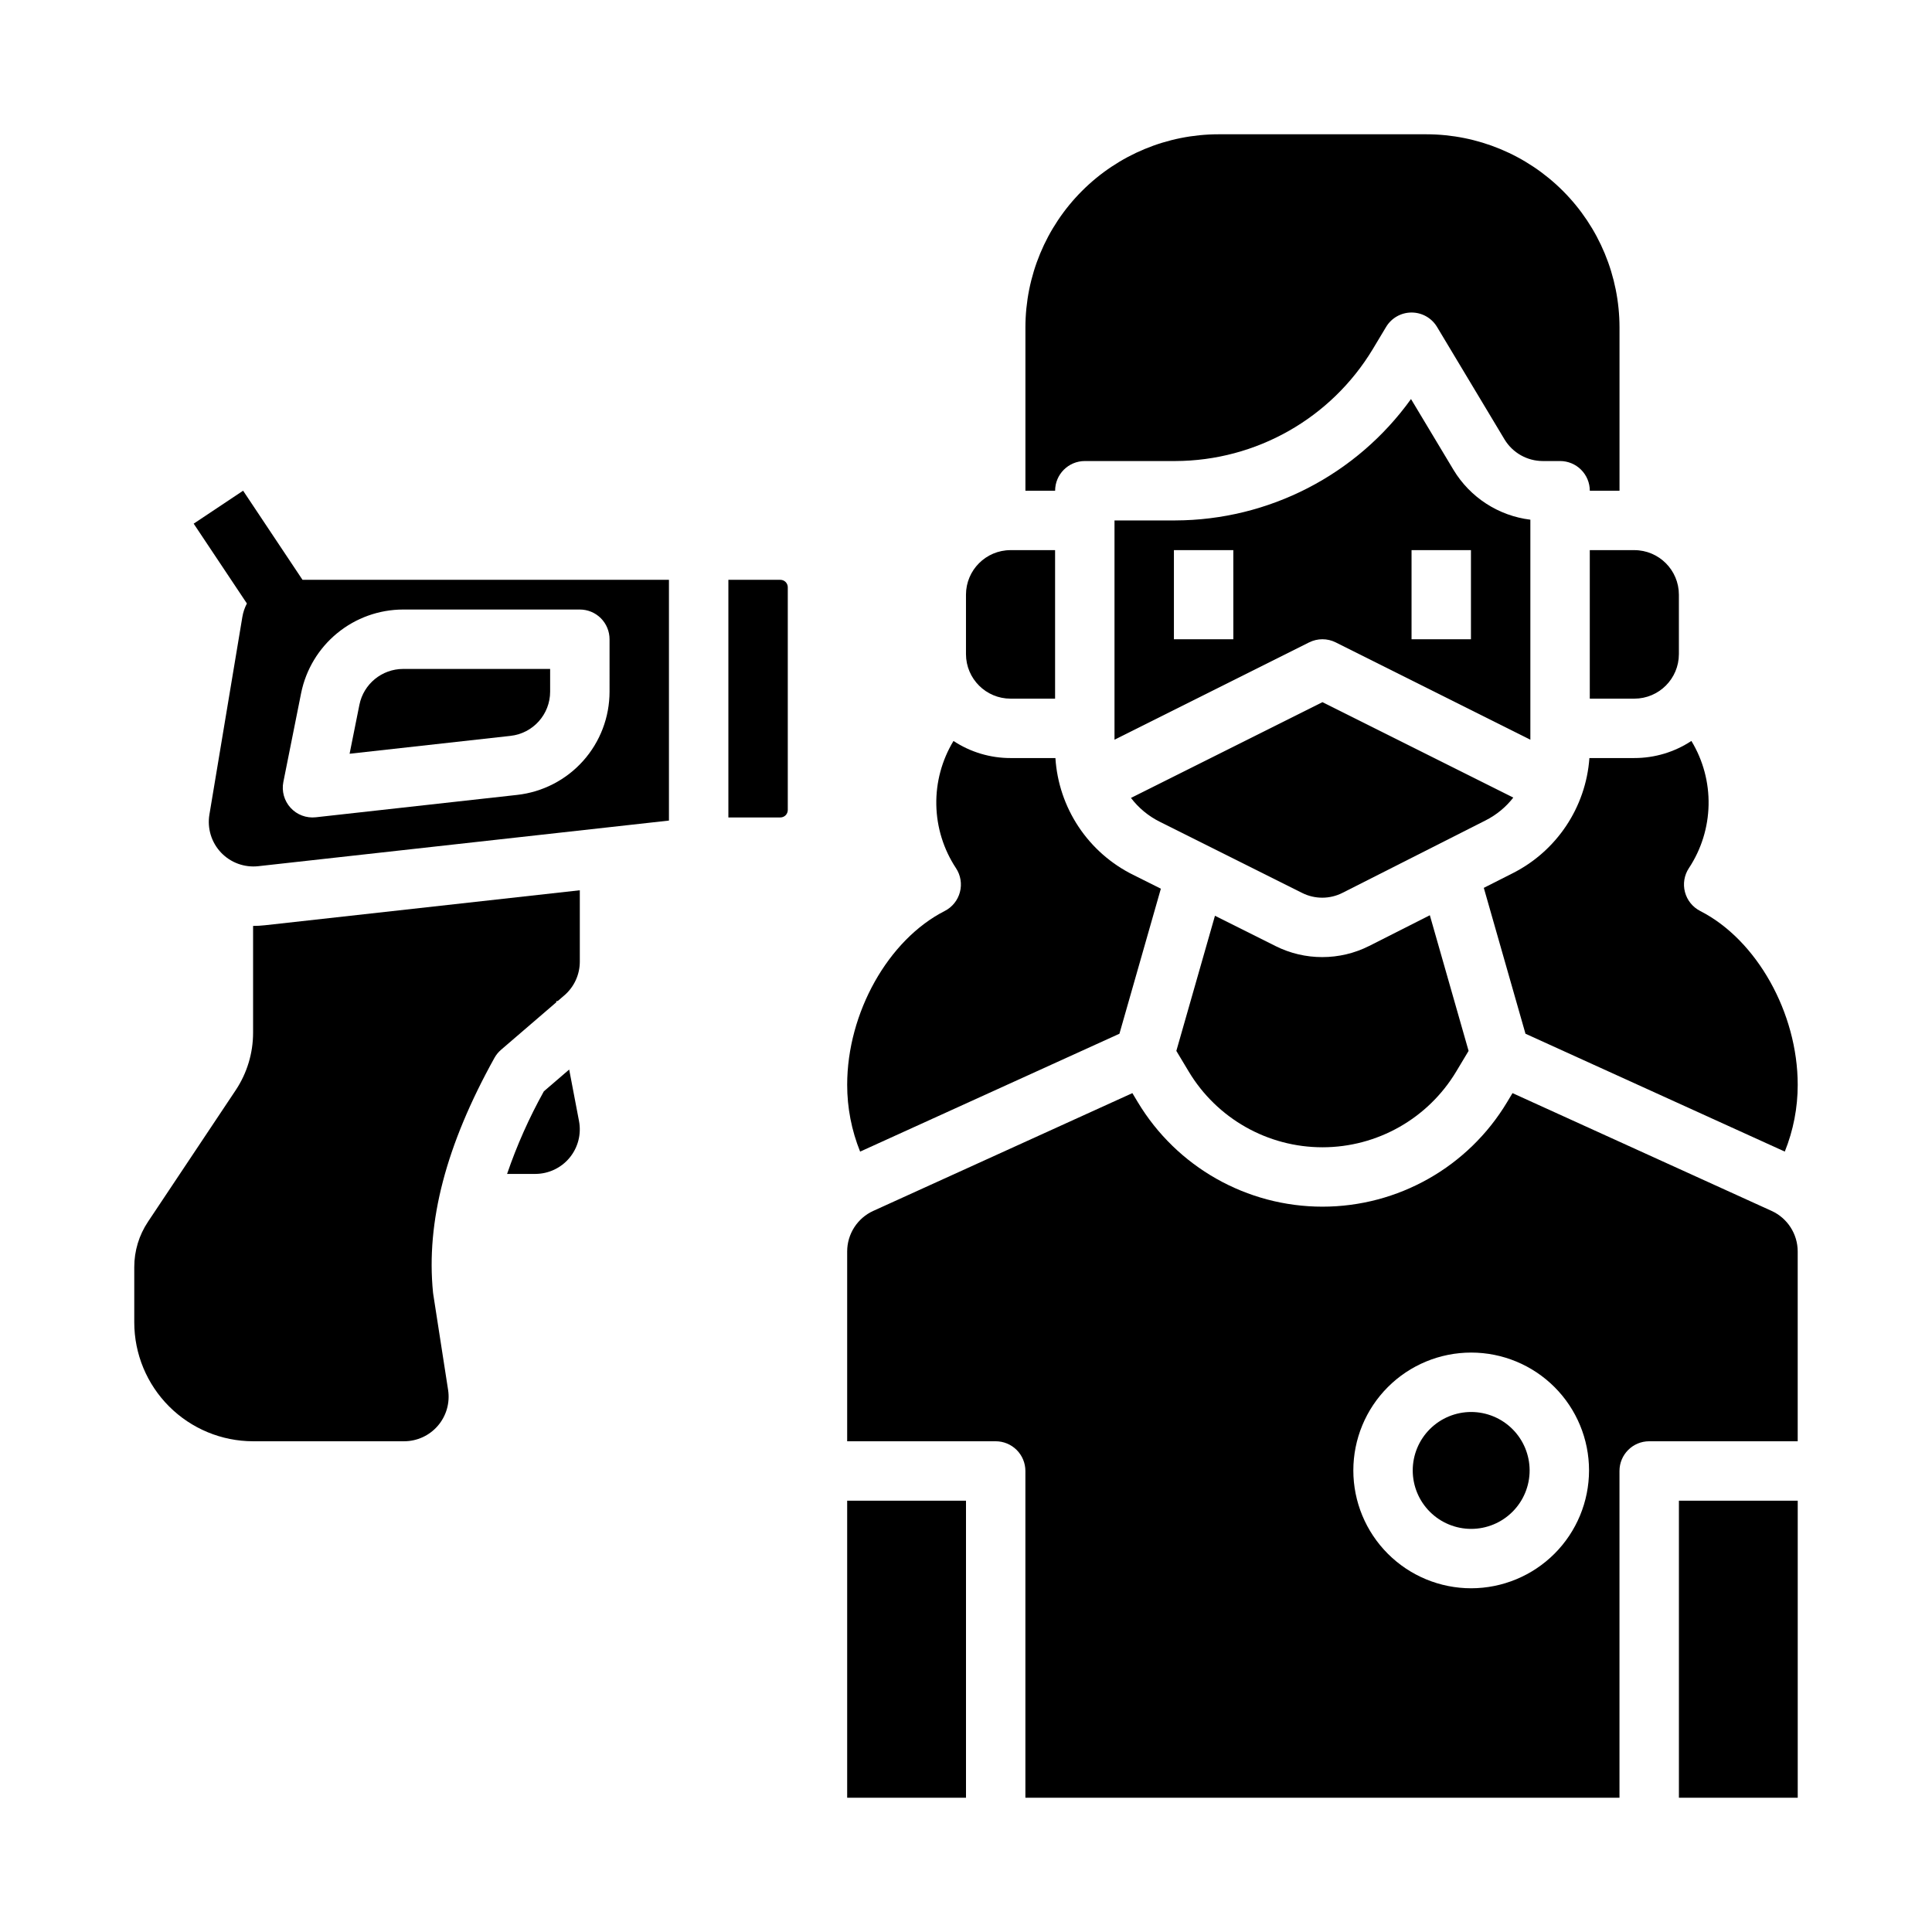
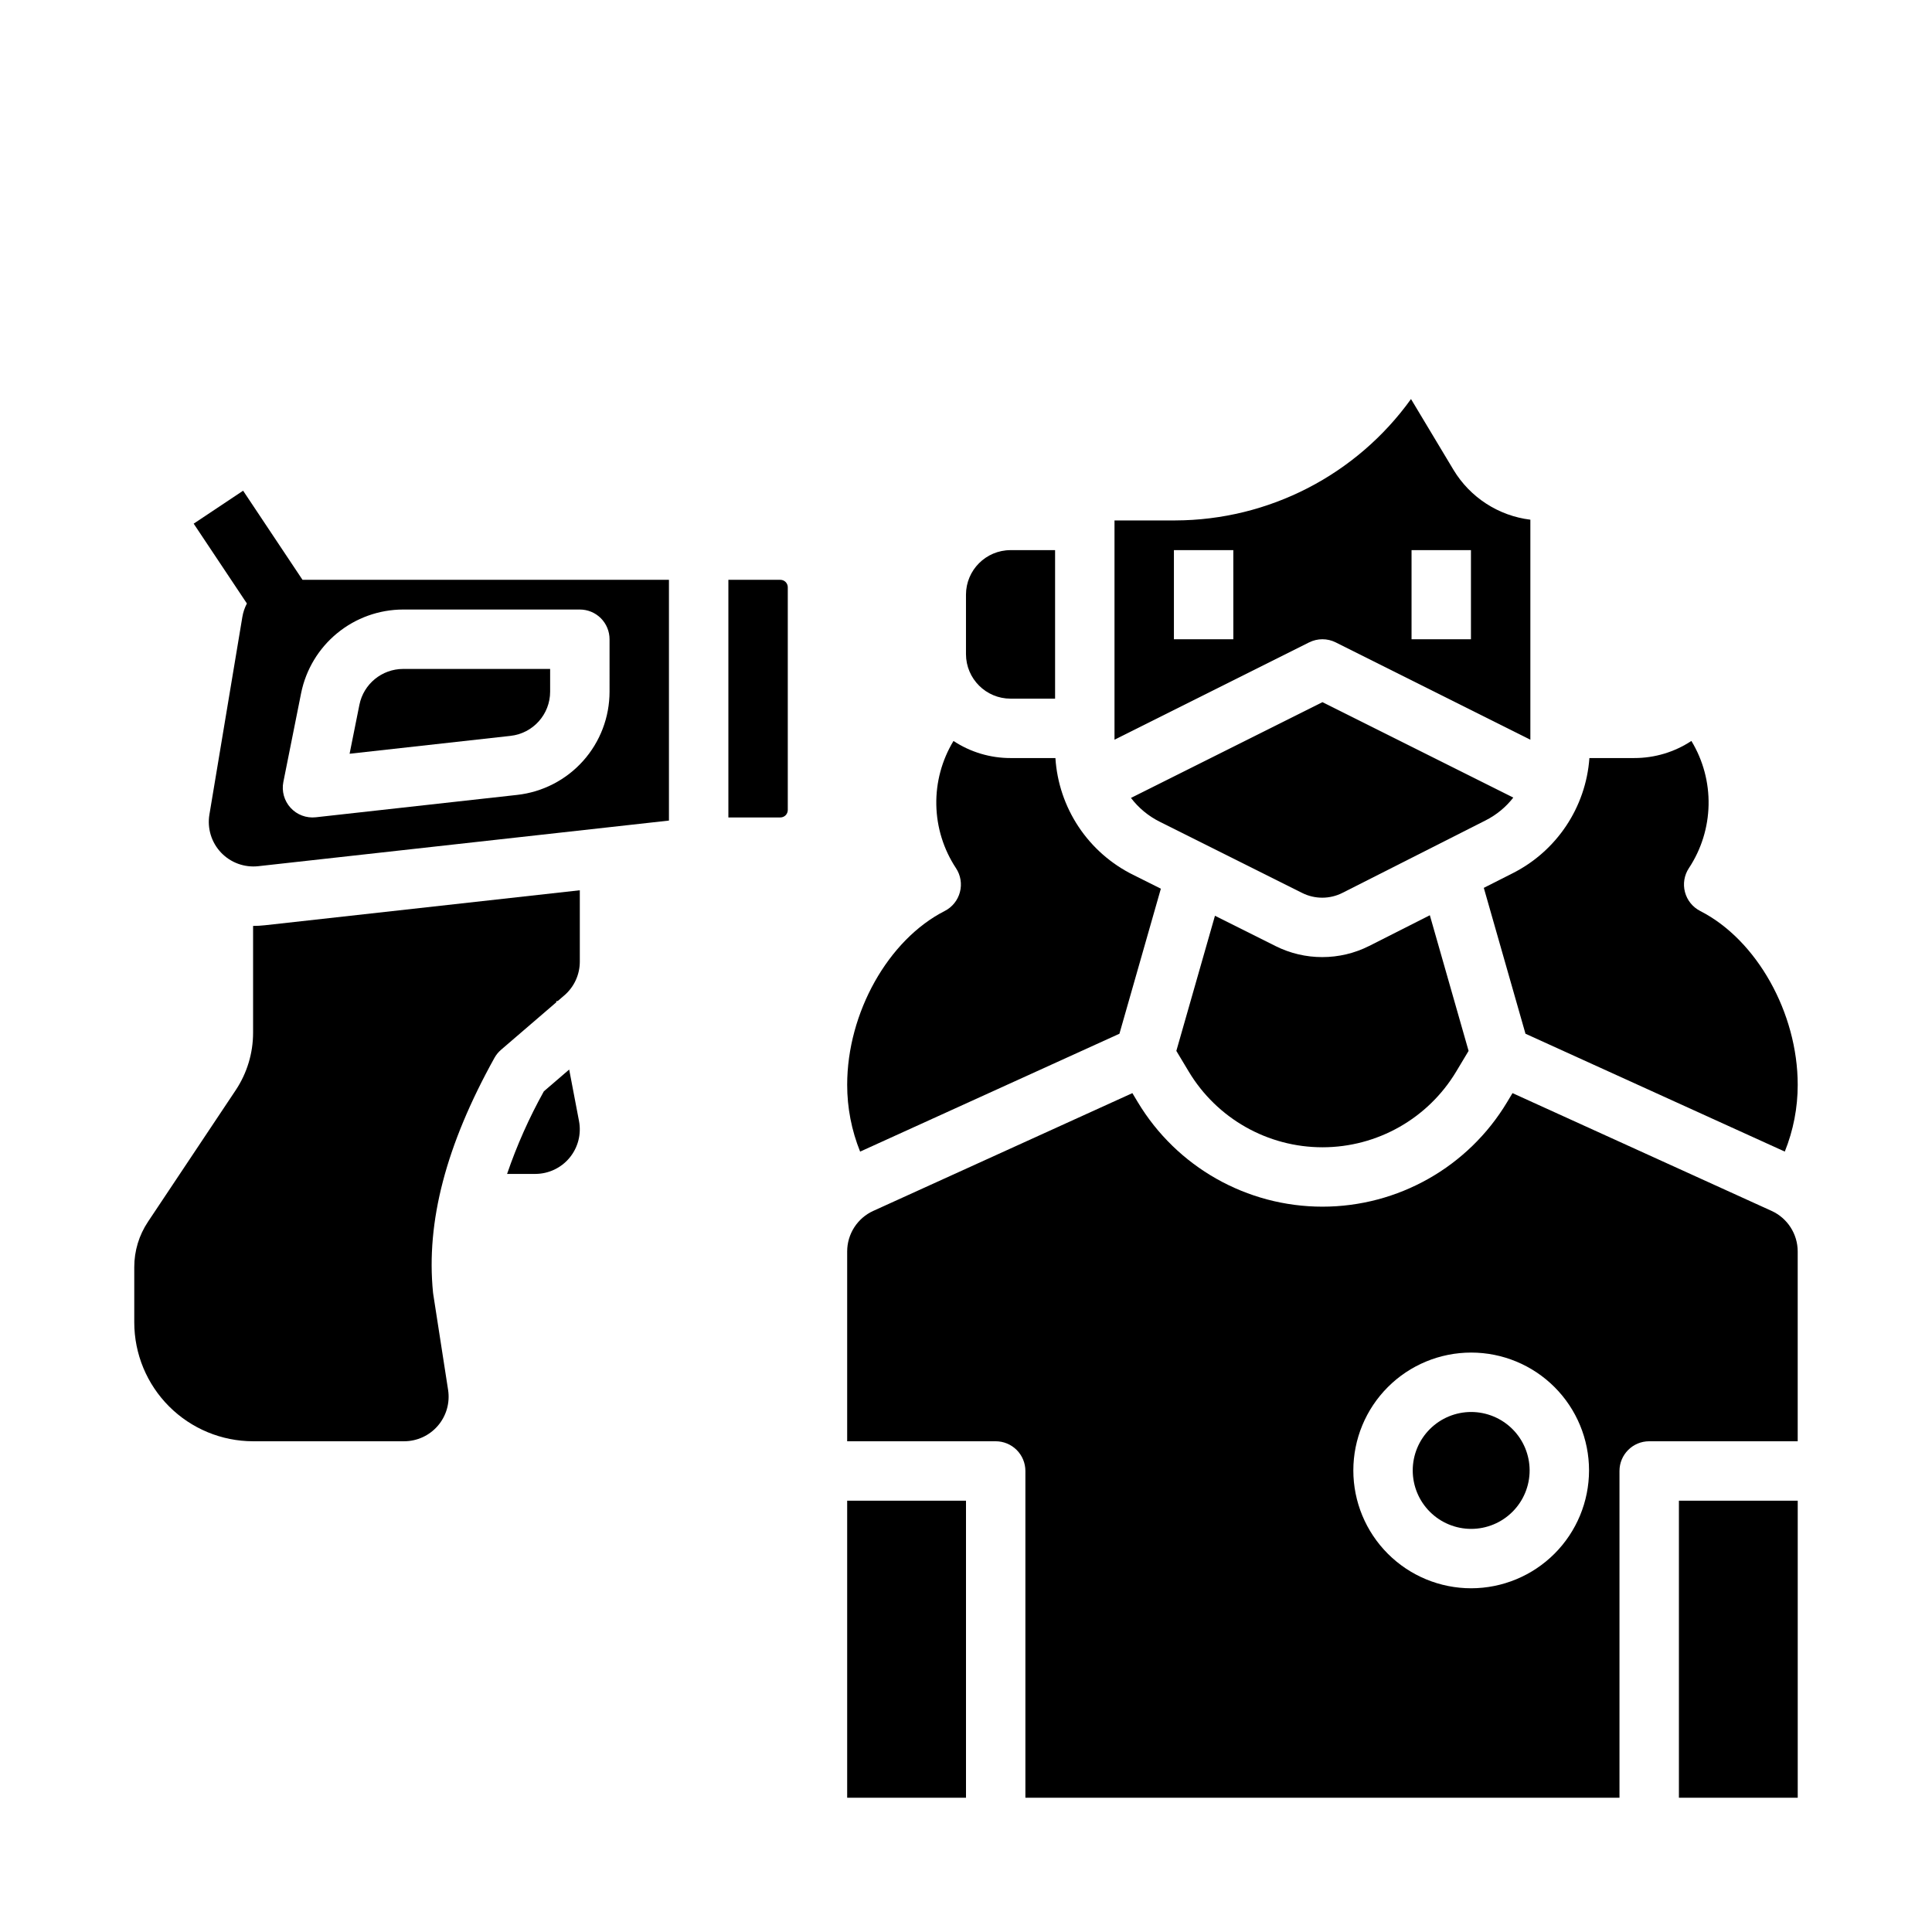
<svg xmlns="http://www.w3.org/2000/svg" fill="#000000" width="800px" height="800px" version="1.1" viewBox="144 144 512 512">
  <g>
    <path d="m211.07 389.38v28.277c0.004 5.438-1.605 10.758-4.625 15.281l-23.223 34.832v0.004c-2.379 3.555-3.644 7.734-3.641 12.012v14.676c0.008 8.352 3.328 16.355 9.234 22.258 5.902 5.902 13.906 9.223 22.254 9.23h40.012c3.445 0 6.723-1.504 8.965-4.121 2.246-2.617 3.231-6.086 2.703-9.492l-3.938-25.375c-0.023-0.141-0.039-0.281-0.055-0.422-1.875-18.758 3.445-39.098 16.273-62.184l0.004-0.004c0.449-0.812 1.043-1.539 1.746-2.144l14.656-12.602-0.051-0.262 0.453-0.086 1.707-1.469h0.004c2.609-2.242 4.109-5.512 4.109-8.953v-18.906l-83.477 9.273c-1.035 0.117-2.074 0.176-3.113 0.176z" />
    <path d="m294.84 427.44-6.715 5.773v0.004c-3.891 6.992-7.152 14.312-9.742 21.883h7.461c3.519 0 6.856-1.57 9.098-4.281 2.242-2.711 3.16-6.281 2.5-9.738z" />
    <path d="m289.79 327.28v-6.004h-38.965c-5.625 0.012-10.465 3.981-11.578 9.492l-2.602 12.984 42.641-4.738c5.984-0.66 10.512-5.715 10.504-11.734z" />
    <path d="m350.8 297.66h-13.773v62.977h13.777l-0.004-0.004c0.523 0 1.023-0.207 1.395-0.574 0.367-0.371 0.574-0.871 0.574-1.391v-59.043c0-0.52-0.207-1.02-0.574-1.391-0.371-0.367-0.871-0.574-1.395-0.574z" />
    <path d="m224.17 297.66-15.742-23.617-13.102 8.73 14.105 21.156c-0.59 1.125-1 2.34-1.207 3.594l-8.727 52.348c-0.609 3.652 0.531 7.375 3.074 10.062 2.543 2.684 6.199 4.023 9.879 3.617l108.83-12.09v-63.801zm81.367 29.617c0.004 6.781-2.492 13.328-7.016 18.383-4.523 5.051-10.754 8.258-17.492 9l-53.344 5.926c-2.496 0.277-4.977-0.652-6.672-2.504-1.699-1.852-2.41-4.398-1.918-6.863l4.707-23.539c1.262-6.238 4.641-11.852 9.566-15.887 4.922-4.039 11.09-6.25 17.457-6.262h46.84c2.086 0 4.09 0.828 5.566 2.305 1.473 1.477 2.305 3.481 2.305 5.566z" />
-     <path d="m431.49 266.18h23.977-0.004c21.414-0.062 41.246-11.289 52.316-29.621l3.551-5.918c1.422-2.371 3.984-3.82 6.75-3.82s5.328 1.449 6.75 3.82l17.883 29.805c2.144 3.551 5.984 5.723 10.125 5.734h4.602c2.09 0 4.09 0.828 5.566 2.305 1.477 1.477 2.309 3.477 2.309 5.566h7.871v-43.297c-0.016-13.566-5.41-26.57-15.004-36.164s-22.598-14.988-36.164-15.004h-55.105c-13.566 0.016-26.57 5.41-36.164 15.004s-14.988 22.598-15.004 36.164v43.297h7.871c0-4.348 3.527-7.871 7.875-7.871z" />
    <path d="m411.8 329.15h11.809v-39.359h-11.809c-6.516 0.008-11.801 5.289-11.805 11.809v15.746c0.004 6.516 5.289 11.801 11.805 11.805z" />
-     <path d="m565.31 329.15h11.809-0.004c6.519-0.004 11.805-5.289 11.809-11.805v-15.746c-0.004-6.519-5.289-11.801-11.809-11.809h-11.805z" />
    <path d="m497.98 314.24 51.582 25.793v-58.309c-8.449-1.035-15.953-5.894-20.355-13.18l-11.277-18.793c-14.453 20.125-37.691 32.094-62.473 32.168h-16.102v58.109l51.582-25.793v0.004c2.219-1.109 4.824-1.109 7.043 0zm20.094-24.449h15.742v23.617h-15.742zm-47.23 23.617h-15.746v-23.617h15.742z" />
    <path d="m565.21 344.89c-0.938 13.066-8.688 24.676-20.395 30.559l-7.59 3.844 11.043 38.656 68.719 31.234v0.004c2.269-5.629 3.43-11.637 3.426-17.703 0-19.066-10.867-38.438-25.84-46.059v-0.004c-2-1.016-3.469-2.84-4.039-5.012-0.574-2.168-0.191-4.481 1.047-6.352 3.289-4.977 5.094-10.789 5.211-16.754 0.117-5.965-1.461-11.84-4.555-16.945-4.484 2.961-9.742 4.539-15.121 4.531z" />
    <path d="m545.04 355.37-50.578-25.289-50.746 25.375c2.019 2.66 4.625 4.816 7.609 6.305l37.801 18.898c3.348 1.664 7.281 1.652 10.617-0.027l37.957-19.219c2.863-1.445 5.371-3.508 7.34-6.043z" />
    <path d="m494.41 397.64c-4.277 0.004-8.496-0.988-12.32-2.894l-16.113-8.059-10.234 35.812 3.285 5.477c7.469 12.449 20.922 20.066 35.438 20.066 14.52 0 27.973-7.617 35.441-20.066l3.285-5.477-10.27-35.949-16.062 8.133h-0.004c-3.859 1.949-8.121 2.961-12.445 2.957z" />
    <path d="m613.49 464.9-68.66-31.211-1.43 2.383c-10.312 17.191-28.891 27.707-48.938 27.707s-38.625-10.516-48.941-27.707l-1.43-2.383-68.66 31.211v-0.004c-4.215 1.922-6.918 6.125-6.922 10.754v50.301h39.359c2.086 0 4.09 0.832 5.566 2.309 1.477 1.477 2.305 3.477 2.305 5.566v86.594l157.44-0.004v-86.59c0-4.348 3.523-7.875 7.871-7.875h39.359v-50.301c-0.004-4.629-2.711-8.828-6.922-10.75zm-79.605 100.01c-8.281 0.004-16.227-3.285-22.086-9.145-5.859-5.856-9.152-13.801-9.152-22.082 0-8.285 3.289-16.23 9.145-22.09s13.801-9.148 22.086-9.148 16.23 3.289 22.086 9.145c5.859 5.859 9.148 13.805 9.148 22.086-0.008 8.281-3.301 16.219-9.156 22.074s-13.793 9.148-22.074 9.16z" />
    <path d="m533.88 518.19c-4.106 0-8.047 1.633-10.953 4.535-2.906 2.906-4.539 6.844-4.539 10.953s1.633 8.047 4.535 10.953c2.906 2.906 6.848 4.539 10.953 4.539 4.109 0 8.051-1.633 10.953-4.539 2.906-2.902 4.539-6.844 4.539-10.953-0.004-4.106-1.637-8.043-4.543-10.945-2.902-2.902-6.84-4.535-10.945-4.543z" />
    <path d="m588.93 541.7h31.488v78.719h-31.488z" />
    <path d="m368.51 541.7h31.488v78.719h-31.488z" />
    <path d="m440.66 417.95 10.98-38.438-7.356-3.68v0.004c-5.848-2.898-10.828-7.285-14.441-12.715-3.613-5.434-5.734-11.719-6.148-18.23h-11.891c-5.375 0.008-10.633-1.566-15.121-4.527-3.09 5.106-4.668 10.98-4.551 16.945 0.117 5.965 1.922 11.777 5.207 16.754 1.242 1.871 1.625 4.184 1.051 6.352-0.57 2.172-2.039 3.996-4.039 5.012-14.973 7.621-25.84 26.988-25.84 46.059-0.004 6.066 1.16 12.074 3.43 17.703z" />
  </g>
</svg>